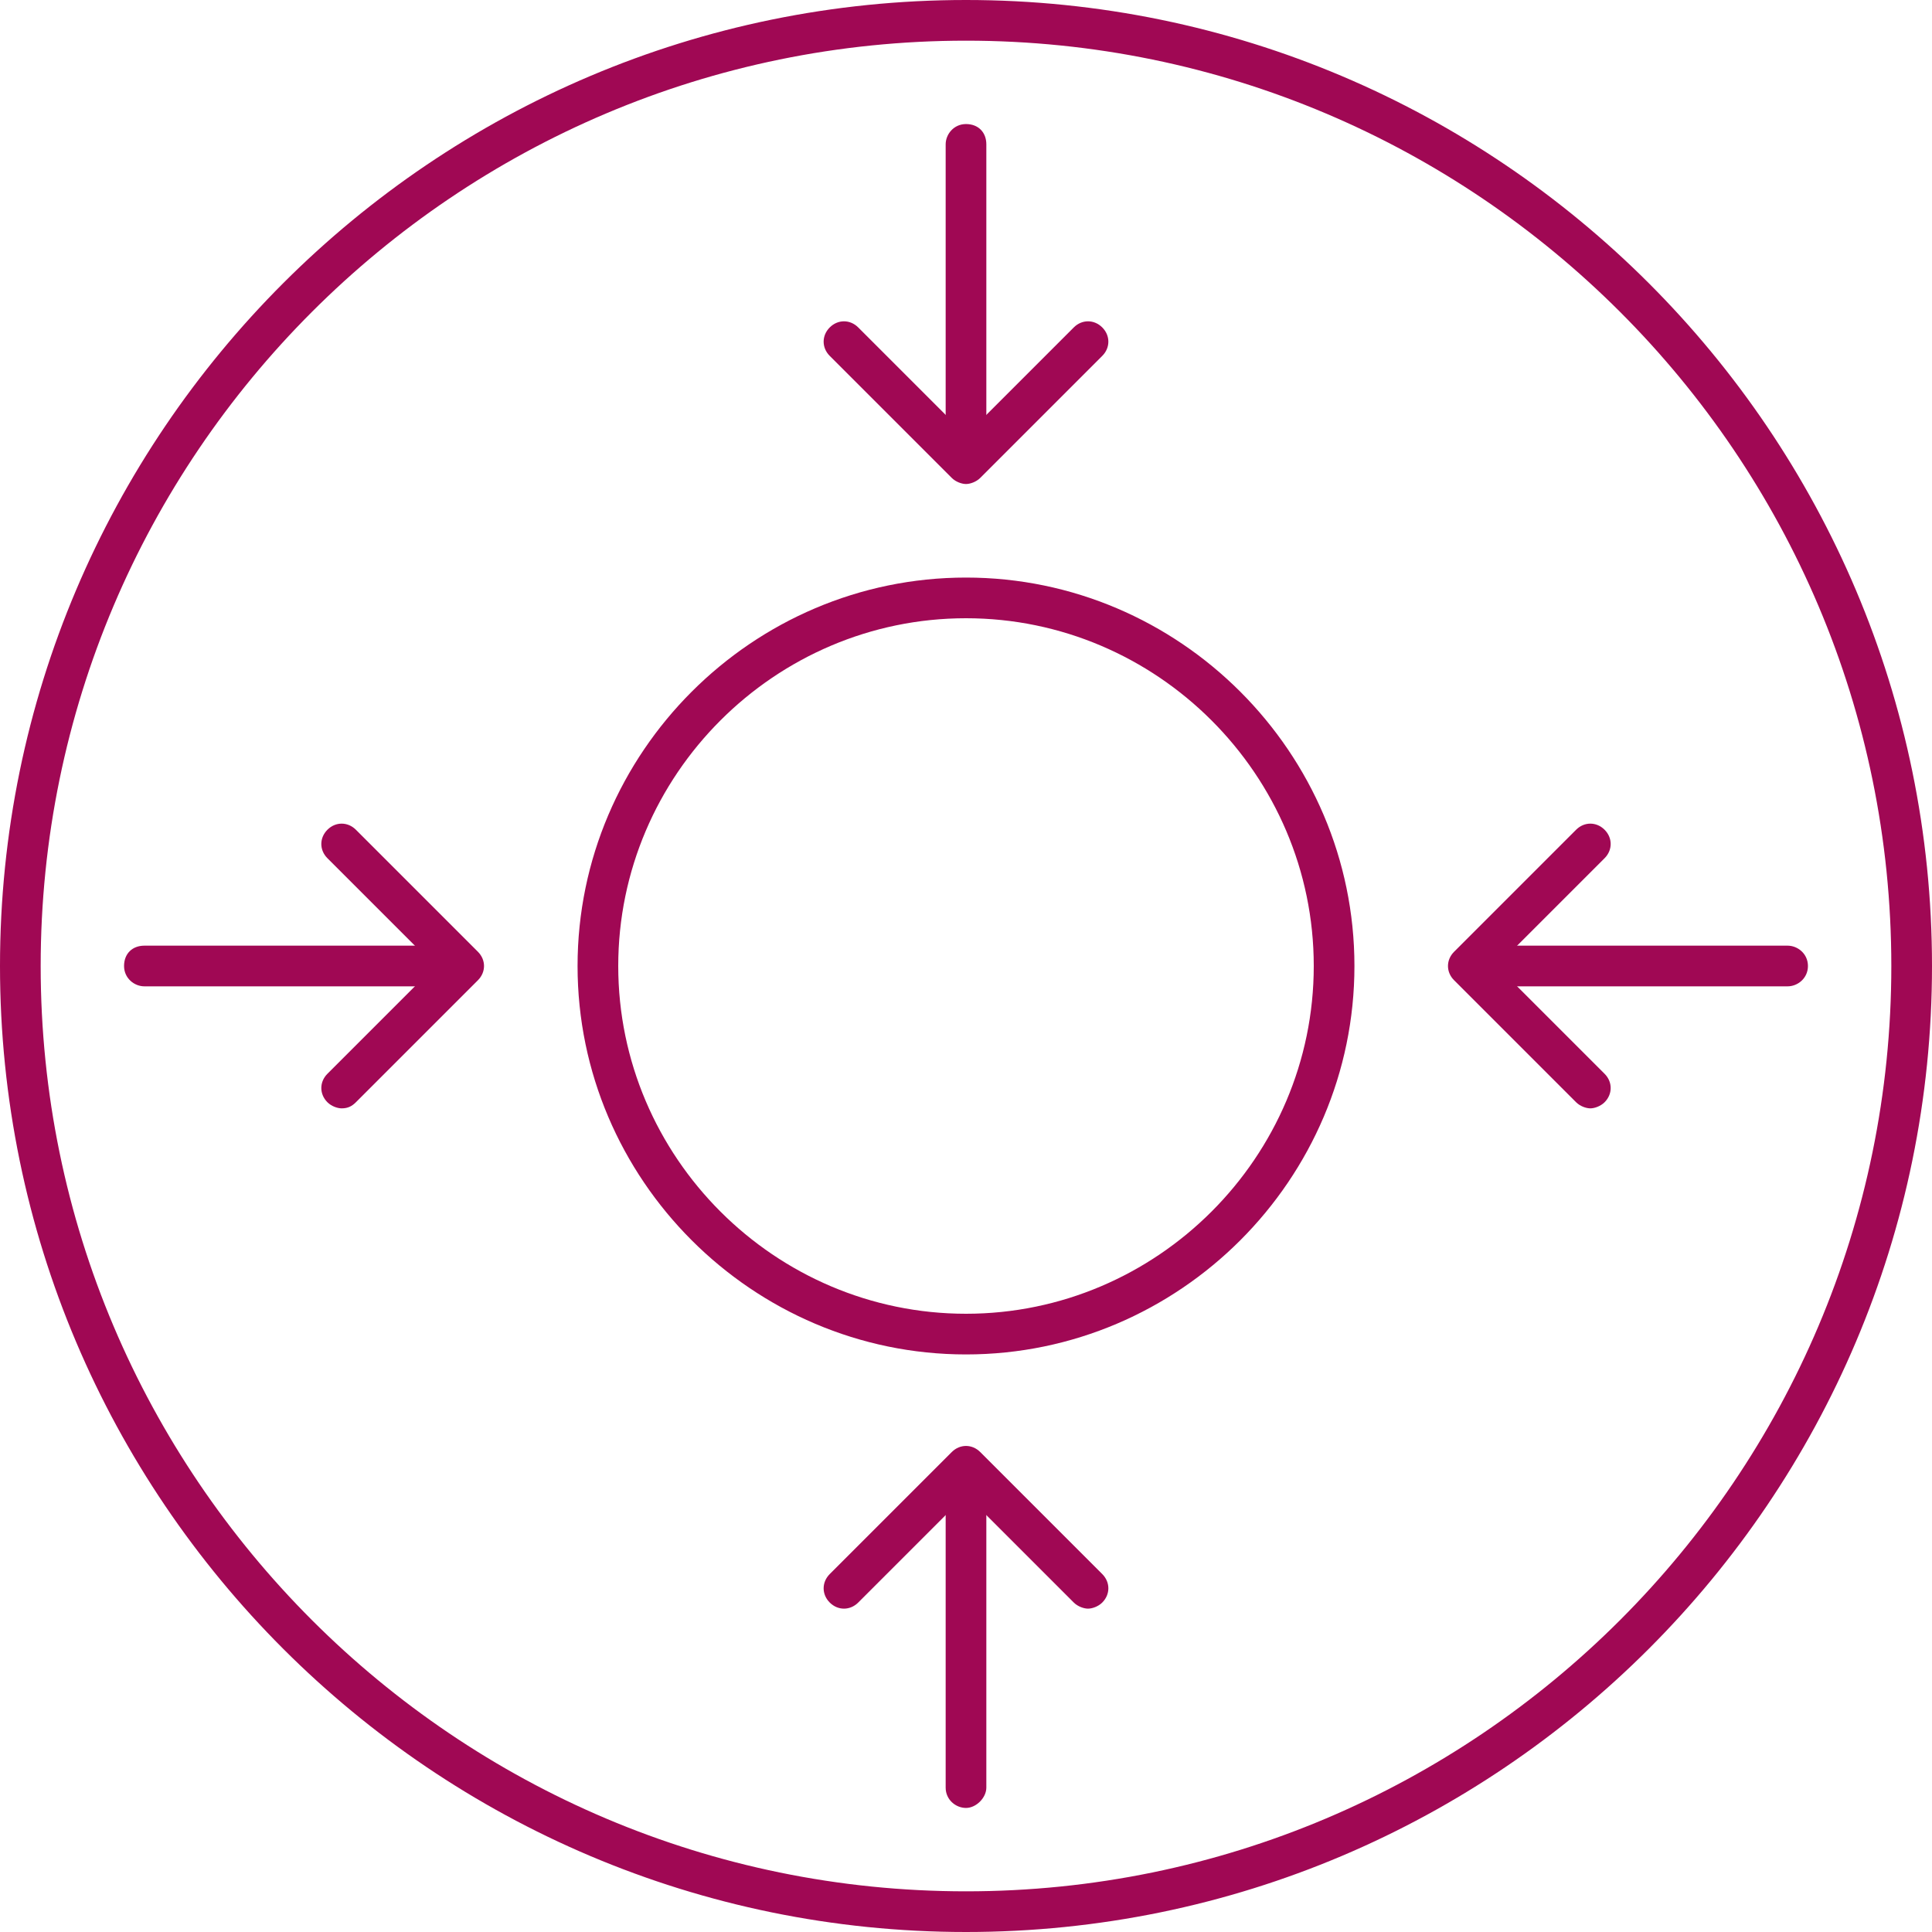
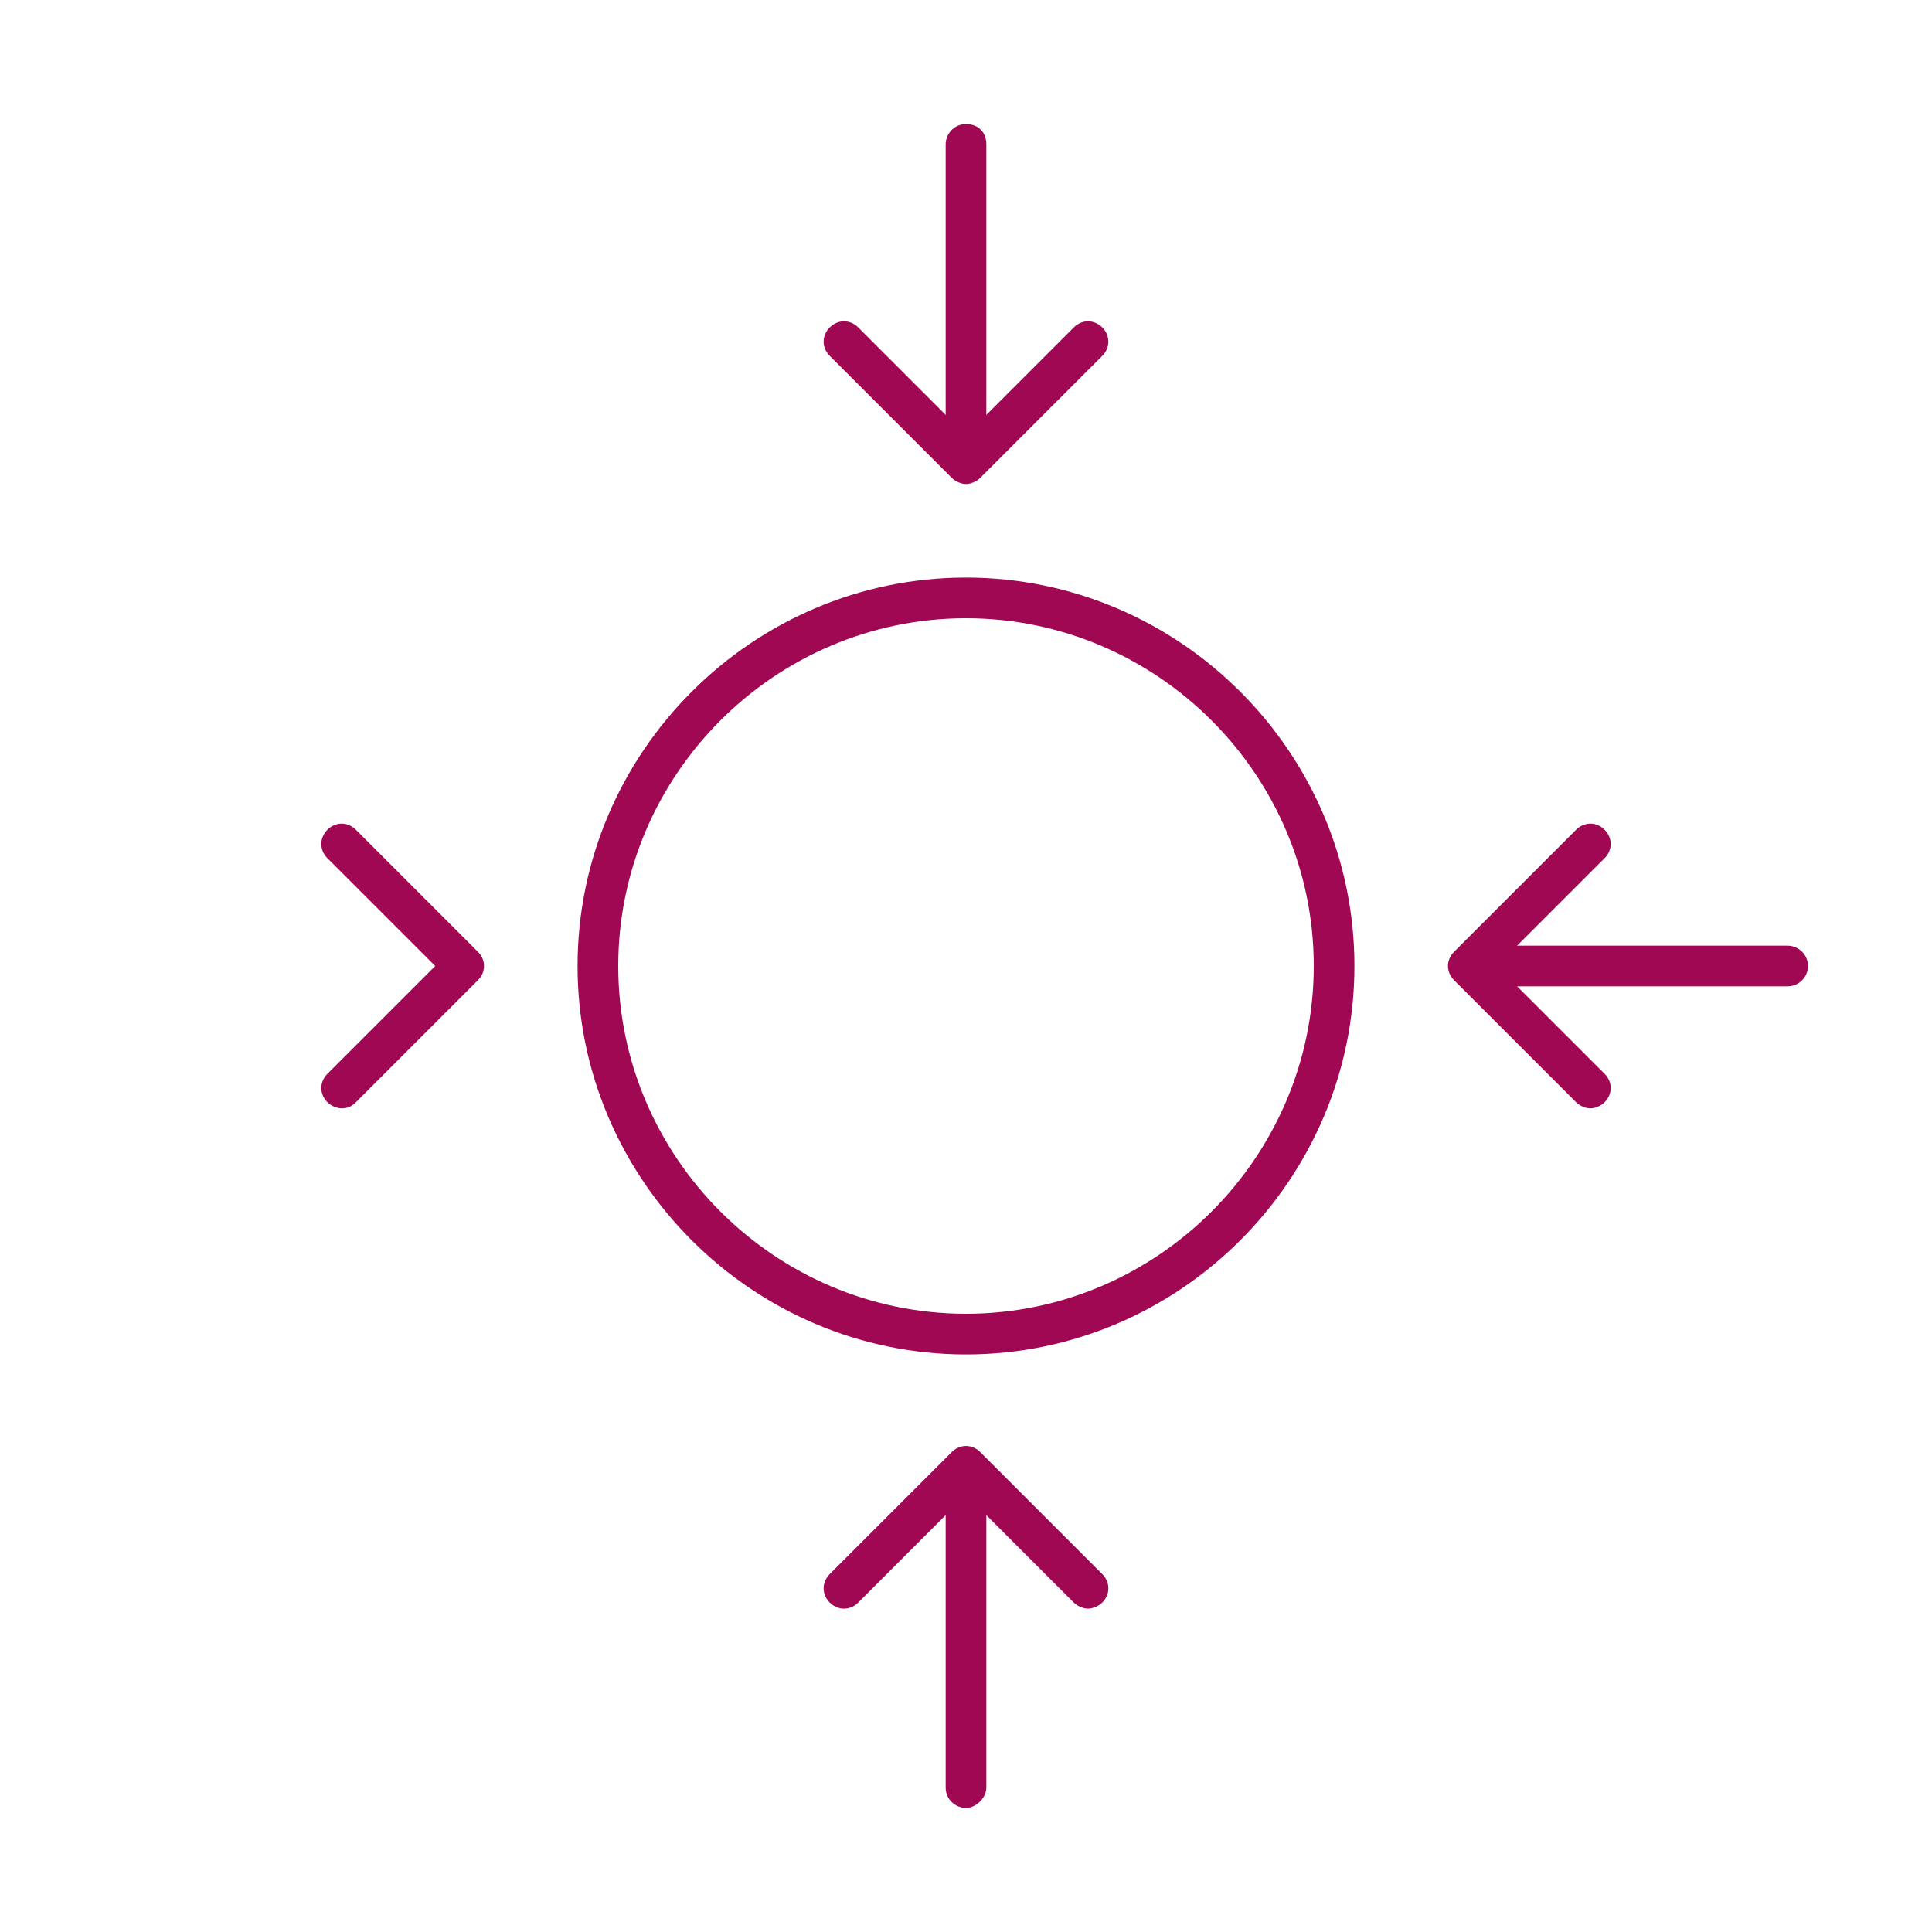
<svg xmlns="http://www.w3.org/2000/svg" version="1.1" x="0px" y="0px" width="95px" height="95px" viewBox="0 0 95 95" style="enable-background:new 0 0 95 95;" xml:space="preserve">
  <style type="text/css">
	.st0{display:none;}
	.st1{display:inline;}
	.st2{fill:#A00854;}
</style>
  <g id="icon_x5F_1" class="st0">
    <g class="st1">
      <path class="st2" d="M47.5,0C35.3,0,23.2,4.6,13.9,13.9c-18.5,18.5-18.5,48.6,0,67.2C23.2,90.4,35.3,95,47.5,95    s24.3-4.6,33.6-13.9c18.5-18.5,18.5-48.6,0-67.2C71.8,4.6,59.7,0,47.5,0 M47.5,2c12.2,0,23.6,4.7,32.2,13.3    c8.6,8.6,13.3,20,13.3,32.2s-4.7,23.6-13.3,32.2S59.7,93,47.5,93s-23.6-4.7-32.2-13.3c-17.8-17.8-17.8-46.7,0-64.4    C23.9,6.7,35.3,2,47.5,2" />
      <path class="st2" d="M78,38c-0.2,0-0.5-0.1-0.7-0.3c-0.4-0.4-0.4-1,0-1.4l3.9-3.9H53.7c-0.5,0-1-0.4-1-1c0-0.5,0.4-1,1-1h27.2    l-3.8-3.8c-0.4-0.4-0.4-1,0-1.4c0.4-0.4,1-0.4,1.4,0l5.6,5.6c0.2,0.2,0.3,0.4,0.3,0.7c0,0.3-0.1,0.5-0.3,0.7l-5.4,5.4    C78.5,37.9,78.2,38,78,38" />
      <path class="st2" d="M93.1,52.6H40.9c-0.5,0-1-0.4-1-1c0-0.5,0.4-1,1-1h52.3c0.5,0,1,0.4,1,1C94.1,52.1,93.7,52.6,93.1,52.6" />
      <path class="st2" d="M93.1,47.6H66.3c-0.5,0-1-0.4-1-1s0.4-1,1-1h26.8c0.5,0,1,0.4,1,1S93.7,47.6,93.1,47.6" />
      <path class="st2" d="M92.7,57.5H66.3c-0.5,0-1-0.4-1-1c0-0.5,0.4-1,1-1h26.4c0.5,0,1,0.4,1,1C93.7,57.1,93.2,57.5,92.7,57.5" />
      <path class="st2" d="M48.5,50.8c-2.4,0-6.2-0.8-10.9-4.7l-0.2-0.1c0,0-0.1-0.1-0.2-0.2c-3.3-2.6-4.9-2.3-5.6-1.8    c-0.4,0.3-1.1,0.2-1.4-0.2c-0.3-0.4-0.2-1.1,0.2-1.4c1.3-0.9,3.8-1.3,7.9,1.9l0.1,0.1c0,0,0.1,0.1,0.3,0.2    c4.3,3.5,7.6,4.3,9.6,4.3c3.4,0,6.3-1.4,7.7-2.4l-10.7-7.9c-0.2-0.1-16.1-11.9-19.9-14.6c-2.4-1.7-9.5-2.3-15.3-2.2h0    c-0.5,0-1-0.4-1-1c0-0.5,0.4-1,1-1c3.8,0,13.1,0.2,16.5,2.6c3.9,2.8,19.8,14.5,20,14.6l11.8,8.7c0.2,0.2,0.4,0.5,0.4,0.8    c0,0.3-0.1,0.6-0.4,0.8C58.4,47.4,54.2,50.8,48.5,50.8" />
      <path class="st2" d="M14.2,45c-3.7,0-6.6-1-8.6-3.2c-2-2.1-3.3-4.2-3.9-5.3c-0.3-0.5-0.1-1.1,0.4-1.3c0.5-0.3,1.1-0.1,1.3,0.4    c0.6,1,1.8,3,3.6,4.9c1.9,2,4.8,2.8,8.8,2.5c2.1-0.2,8.9-3.3,11.3-4.5c0.5-0.2,1.1,0,1.3,0.4c0.2,0.5,0,1.1-0.4,1.3    c-0.9,0.5-9.1,4.4-12,4.7C15.4,45,14.8,45,14.2,45" />
      <path class="st2" d="M32.9,43.8c-0.6,0-1.1,0.1-1.6,0.4c-0.8,0.4-1.4,1.2-1.7,2.1c-0.3,0.9-0.2,1.9,0.2,2.7l8.9,16.9    c0.4,0.8,1.2,1.4,2.1,1.7c0.9,0.3,1.9,0.2,2.7-0.2c1.7-0.9,2.4-3,1.5-4.8L36,45.7C35.4,44.5,34.1,43.8,32.9,43.8 M41.8,69.7    c-0.5,0-1.1-0.1-1.6-0.2c-1.4-0.4-2.5-1.4-3.2-2.7L28,49.9c-0.7-1.3-0.8-2.8-0.4-4.2c0.4-1.4,1.4-2.5,2.7-3.2    c2.7-1.4,6-0.4,7.4,2.3l8.9,16.9c1.4,2.7,0.4,6-2.3,7.4C43.6,69.5,42.7,69.7,41.8,69.7" />
      <path class="st2" d="M10.2,73.4c-0.9,0-1.9-0.2-2.7-0.6c-0.5-0.2-0.7-0.8-0.4-1.3C7.4,70.9,8,70.7,8.4,71c1,0.5,2.5,0.6,3.5,0    c0.8-0.4,1.4-1.2,1.7-2.1c0.3-0.9,0.2-1.9-0.2-2.7L4.5,49.3c0,0,0-0.1-0.1-0.1c-0.4-1.1-1.7-1.8-3.3-1.7c-0.6,0-1-0.4-1-1    c0-0.5,0.4-1,1-1c2.3-0.1,4.4,1.1,5.1,3l8.9,16.9c0.7,1.3,0.8,2.8,0.4,4.2c-0.4,1.4-1.4,2.5-2.7,3.2    C12.1,73.1,11.2,73.4,10.2,73.4" />
      <path class="st2" d="M11.8,46.9c-0.6,0-1.1,0.1-1.6,0.4c-0.8,0.4-1.4,1.2-1.7,2.1c-0.3,0.9-0.2,1.9,0.2,2.7l10.2,19.4    c0.9,1.7,3,2.4,4.8,1.5c0.8-0.4,1.4-1.2,1.7-2.1c0.3-0.9,0.2-1.9-0.2-2.7L14.9,48.8C14.3,47.6,13,46.9,11.8,46.9 M22,75.3    c-2,0-3.9-1.1-4.9-2.9L6.9,53c-0.7-1.3-0.8-2.8-0.4-4.2c0.4-1.4,1.4-2.5,2.7-3.2c2.7-1.4,6-0.4,7.4,2.3l10.2,19.4    c0.7,1.3,0.8,2.8,0.4,4.2c-0.4,1.4-1.4,2.5-2.7,3.2C23.8,75.1,22.9,75.3,22,75.3" />
      <path class="st2" d="M22,43.3c-0.7,0-1.3,0.2-2,0.5c-1,0.5-1.7,1.4-2.1,2.5c-0.3,1.1-0.2,2.2,0.3,3.2l10.7,20.2    c1.1,2.1,3.7,2.9,5.7,1.8c2.1-1.1,2.9-3.7,1.8-5.7L25.7,45.6C25,44.1,23.5,43.3,22,43.3 M35.1,72.4L35.1,72.4L35.1,72.4z     M32.7,73.9c-2.2,0-4.4-1.2-5.5-3.3L16.5,50.4c-0.8-1.5-0.9-3.1-0.4-4.7c0.5-1.6,1.6-2.9,3-3.7c3-1.6,6.8-0.4,8.4,2.6l10.7,20.2    c1.6,3,0.4,6.8-2.6,8.4h0C34.6,73.7,33.6,73.9,32.7,73.9" />
    </g>
  </g>
  <g id="icon_x5F_2" class="st0">
    <g class="st1">
      <path class="st2" d="M47.5,0c-7,0-14.1,1.5-20.8,4.8C3.1,16.3-6.7,44.7,4.8,68.3C13,85.2,29.9,95,47.5,95c7,0,14.1-1.5,20.8-4.8    c23.6-11.5,33.4-39.9,21.9-63.5C82,9.8,65.1,0,47.5,0 M47.5,0v2c17.6,0,33.3,9.8,41,25.6c5.3,10.9,6.1,23.3,2.1,34.8    c-4,11.5-12.2,20.8-23.1,26.1c-6.3,3.1-13,4.6-19.9,4.6c-17.6,0-33.3-9.8-41-25.6C1.2,56.5,0.5,44.2,4.4,32.7    c4-11.5,12.2-20.8,23.1-26.1C33.8,3.5,40.5,2,47.5,2L47.5,0z" />
      <path class="st2" d="M49.3,65H4.2c-0.5,0-1-0.4-1-1c0-0.5,0.4-1,1-1h45.1c2.4,0,4.4-0.2,6.3-0.5c3.9-0.7,7-3.6,9.5-6    c0.9-0.9,1.7-1.6,2.4-2.1c0.6-0.5,1.1-0.9,1.6-1.3c0.9-0.8,1.8-1.5,3.2-2.4c2.5-1.5,5.2-2.6,8-3.2c-2.9-0.6-5.6-1.6-8-3.2    c-1.4-0.9-2.3-1.6-3.3-2.4c-0.5-0.4-1-0.8-1.6-1.3c-0.7-0.6-1.5-1.3-2.4-2.1c-2.5-2.3-5.5-5.3-9.5-6c-1.9-0.3-3.9-0.5-6.3-0.5H4.2    c-0.5,0-1-0.4-1-1c0-0.5,0.4-1,1-1h45.1c2.5,0,4.6,0.2,6.6,0.5c4.5,0.8,7.9,4.1,10.4,6.5c0.9,0.8,1.6,1.5,2.2,2    c0.6,0.5,1.2,0.9,1.7,1.4c0.9,0.7,1.7,1.4,3,2.3c3.9,2.4,8.3,3.5,13.3,3.4c0.1,0,0.2,0,0.3,0c0.6,0.1,1.1,0.7,1.1,1.3    c0,0.7-0.4,1.4-1.1,1.5c-0.1,0-0.2,0-0.3,0c-4.9-0.2-9.4,1-13.3,3.4c-1.3,0.8-2.1,1.5-3,2.2c-0.5,0.4-1.1,0.9-1.7,1.4    c-0.6,0.5-1.4,1.2-2.2,2c-2.5,2.4-5.9,5.7-10.4,6.5C54,64.8,51.8,65,49.3,65" />
      <path class="st2" d="M45.1,25.3c-0.5,0-1-0.4-1-1V12.8l-2.7,3.6c-0.3,0.4-0.9,0.5-1.4,0.2c-0.4-0.3-0.5-0.9-0.2-1.4l4.5-5.8    C44.5,9.1,44.8,9,45.1,9s0.6,0.1,0.8,0.4l4.5,5.8c0.3,0.4,0.3,1-0.2,1.4c-0.4,0.3-1,0.2-1.4-0.2l-2.7-3.6v11.5    C46.1,24.9,45.6,25.3,45.1,25.3 M45.1,86c-0.3,0-0.6-0.1-0.8-0.4l-4.5-5.8c-0.3-0.4-0.3-1,0.2-1.4c0.4-0.3,1-0.2,1.4,0.2l2.7,3.6    V70.7c0-0.5,0.4-1,1-1c0.5,0,1,0.4,1,1v11.5l2.7-3.6c0.3-0.4,0.9-0.5,1.4-0.2c0.4,0.3,0.5,0.9,0.2,1.4l-4.5,5.8    C45.7,85.9,45.4,86,45.1,86" />
      <path class="st2" d="M93.7,48.5H1.5c-0.5,0-1-0.4-1-1s0.4-1,1-1h92.2c0.5,0,1,0.4,1,1S94.2,48.5,93.7,48.5" />
    </g>
  </g>
  <g id="icon_x5F_3">
    <g>
-       <path class="st2" d="M47.5,0C21.3,0,0,21.3,0,47.5C0,73.7,21.3,95,47.5,95C73.7,95,95,73.7,95,47.5C95,21.3,73.7,0,47.5,0 M47.5,2    C72.6,2,93,22.4,93,47.5S72.6,93,47.5,93S2,72.6,2,47.5S22.4,2,47.5,2" />
      <path class="st2" d="M47.5,30.4c-9.4,0-17.1,7.7-17.1,17.1s7.7,17.1,17.1,17.1s17.1-7.7,17.1-17.1S56.9,30.4,47.5,30.4 M47.5,66.6    C37,66.6,28.4,58,28.4,47.5S37,28.4,47.5,28.4S66.6,37,66.6,47.5S58,66.6,47.5,66.6" />
      <path class="st2" d="M47.5,23c-0.5,0-1-0.4-1-1V7.1c0-0.5,0.4-1,1-1s1,0.4,1,1V22C48.5,22.5,48,23,47.5,23" />
      <path class="st2" d="M47.5,23.8c-0.2,0-0.5-0.1-0.7-0.3l-6-6c-0.4-0.4-0.4-1,0-1.4c0.4-0.4,1-0.4,1.4,0l5.3,5.3l5.3-5.3    c0.4-0.4,1-0.4,1.4,0c0.4,0.4,0.4,1,0,1.4l-6,6C48,23.7,47.7,23.8,47.5,23.8" />
      <path class="st2" d="M87.9,48.5H73c-0.5,0-1-0.4-1-1s0.4-1,1-1h14.9c0.5,0,1,0.4,1,1S88.4,48.5,87.9,48.5" />
      <path class="st2" d="M78.2,54.5c-0.2,0-0.5-0.1-0.7-0.3l-6-6c-0.4-0.4-0.4-1,0-1.4l6-6c0.4-0.4,1-0.4,1.4,0c0.4,0.4,0.4,1,0,1.4    l-5.3,5.3l5.3,5.3c0.4,0.4,0.4,1,0,1.4C78.7,54.4,78.4,54.5,78.2,54.5" />
      <path class="st2" d="M47.5,88.9c-0.5,0-1-0.4-1-1V73c0-0.5,0.4-1,1-1s1,0.4,1,1v14.9C48.5,88.4,48,88.9,47.5,88.9" />
      <path class="st2" d="M53.5,79.1c-0.2,0-0.5-0.1-0.7-0.3l-5.3-5.3l-5.3,5.3c-0.4,0.4-1,0.4-1.4,0c-0.4-0.4-0.4-1,0-1.4l6-6    c0.4-0.4,1-0.4,1.4,0l6,6c0.4,0.4,0.4,1,0,1.4C54,79,53.7,79.1,53.5,79.1" />
-       <path class="st2" d="M22,48.5H7.1c-0.5,0-1-0.4-1-1s0.4-1,1-1H22c0.5,0,1,0.4,1,1S22.5,48.5,22,48.5" />
      <path class="st2" d="M16.8,54.5c-0.2,0-0.5-0.1-0.7-0.3c-0.4-0.4-0.4-1,0-1.4l5.3-5.3l-5.3-5.3c-0.4-0.4-0.4-1,0-1.4    c0.4-0.4,1-0.4,1.4,0l6,6c0.4,0.4,0.4,1,0,1.4l-6,6C17.3,54.4,17.1,54.5,16.8,54.5" />
    </g>
  </g>
</svg>